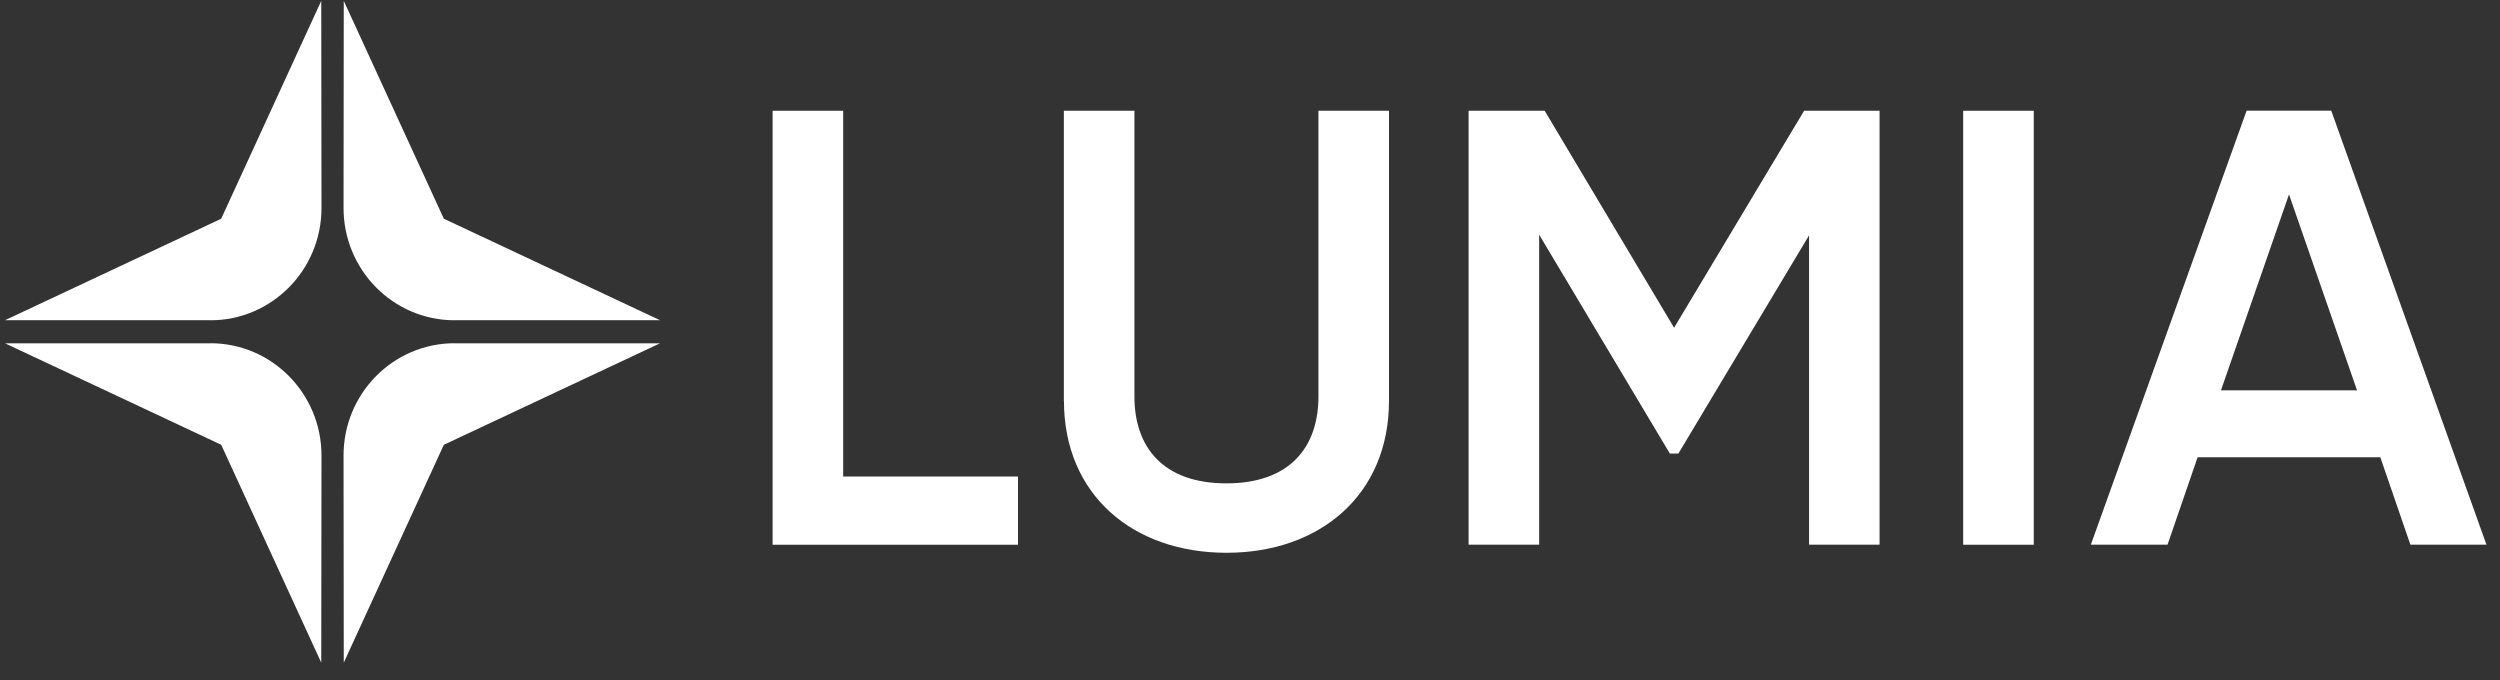
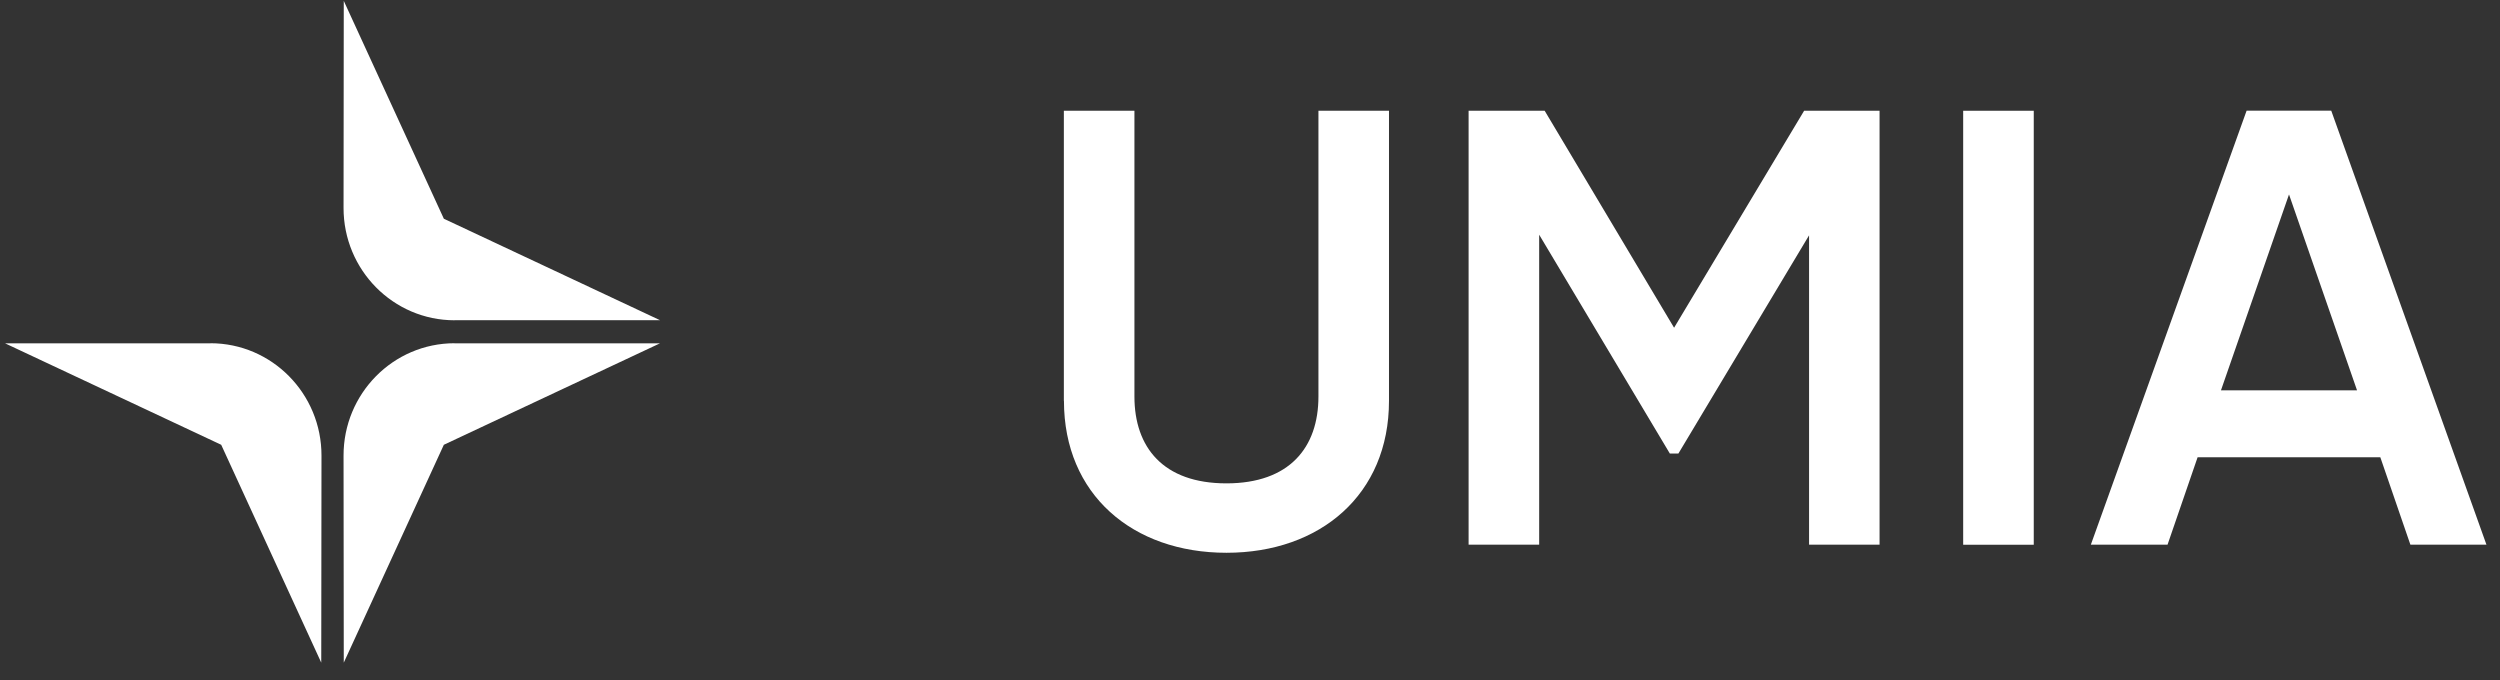
<svg xmlns="http://www.w3.org/2000/svg" width="136" height="37" viewBox="0 0 136 37" fill="none" style="&#10;">
  <rect x="0" y="0" width="136" height="37" fill="#333333" stroke="none" />
-   <path d="M11.451 17.419H0.273L12.033 11.899L17.476 0.047L17.489 11.307C17.494 14.681 14.789 17.423 11.447 17.423L11.451 17.419Z" fill="white" />
  <path d="M24.727 17.419H35.905L24.145 11.899L18.701 0.047L18.689 11.307C18.684 14.681 21.389 17.423 24.731 17.423L24.727 17.419Z" fill="white" />
  <path d="M24.727 18.676H35.905L24.145 24.196L18.701 36.048L18.689 24.788C18.684 21.414 21.389 18.672 24.731 18.672L24.727 18.676Z" fill="white" />
  <path d="M11.451 18.676H0.273L12.033 24.196L17.476 36.048L17.489 24.788C17.494 21.414 14.789 18.672 11.447 18.672L11.451 18.676Z" fill="white" />
-   <path d="M55.378 25.923V29.634H42.03V6.025H45.869V25.923H55.378Z" fill="white" />
  <path d="M57.874 21.805V6.025H61.713V21.571C61.713 24.335 63.279 26.295 66.716 26.295C70.152 26.295 71.723 24.34 71.723 21.571V6.025H75.561V21.809C75.561 26.9 71.825 30.071 66.72 30.071C61.614 30.071 57.879 26.9 57.879 21.809L57.874 21.805Z" fill="white" />
  <path d="M102.252 29.63H98.413V12.803L91.305 24.672H90.839L83.731 12.768V29.63H79.892V6.025H84.03L91.07 17.829L98.144 6.025H102.248V29.634L102.252 29.63Z" fill="white" />
  <path d="M110.636 6.025V29.634H106.797V6.025H110.636Z" fill="white" />
  <path d="M129.49 24.877H119.549L117.914 29.631H113.742L122.215 6.022H126.82L135.263 29.631H131.125L129.49 24.877ZM128.223 21.235L124.522 10.577L120.82 21.235H128.228H128.223Z" fill="white" />
</svg>